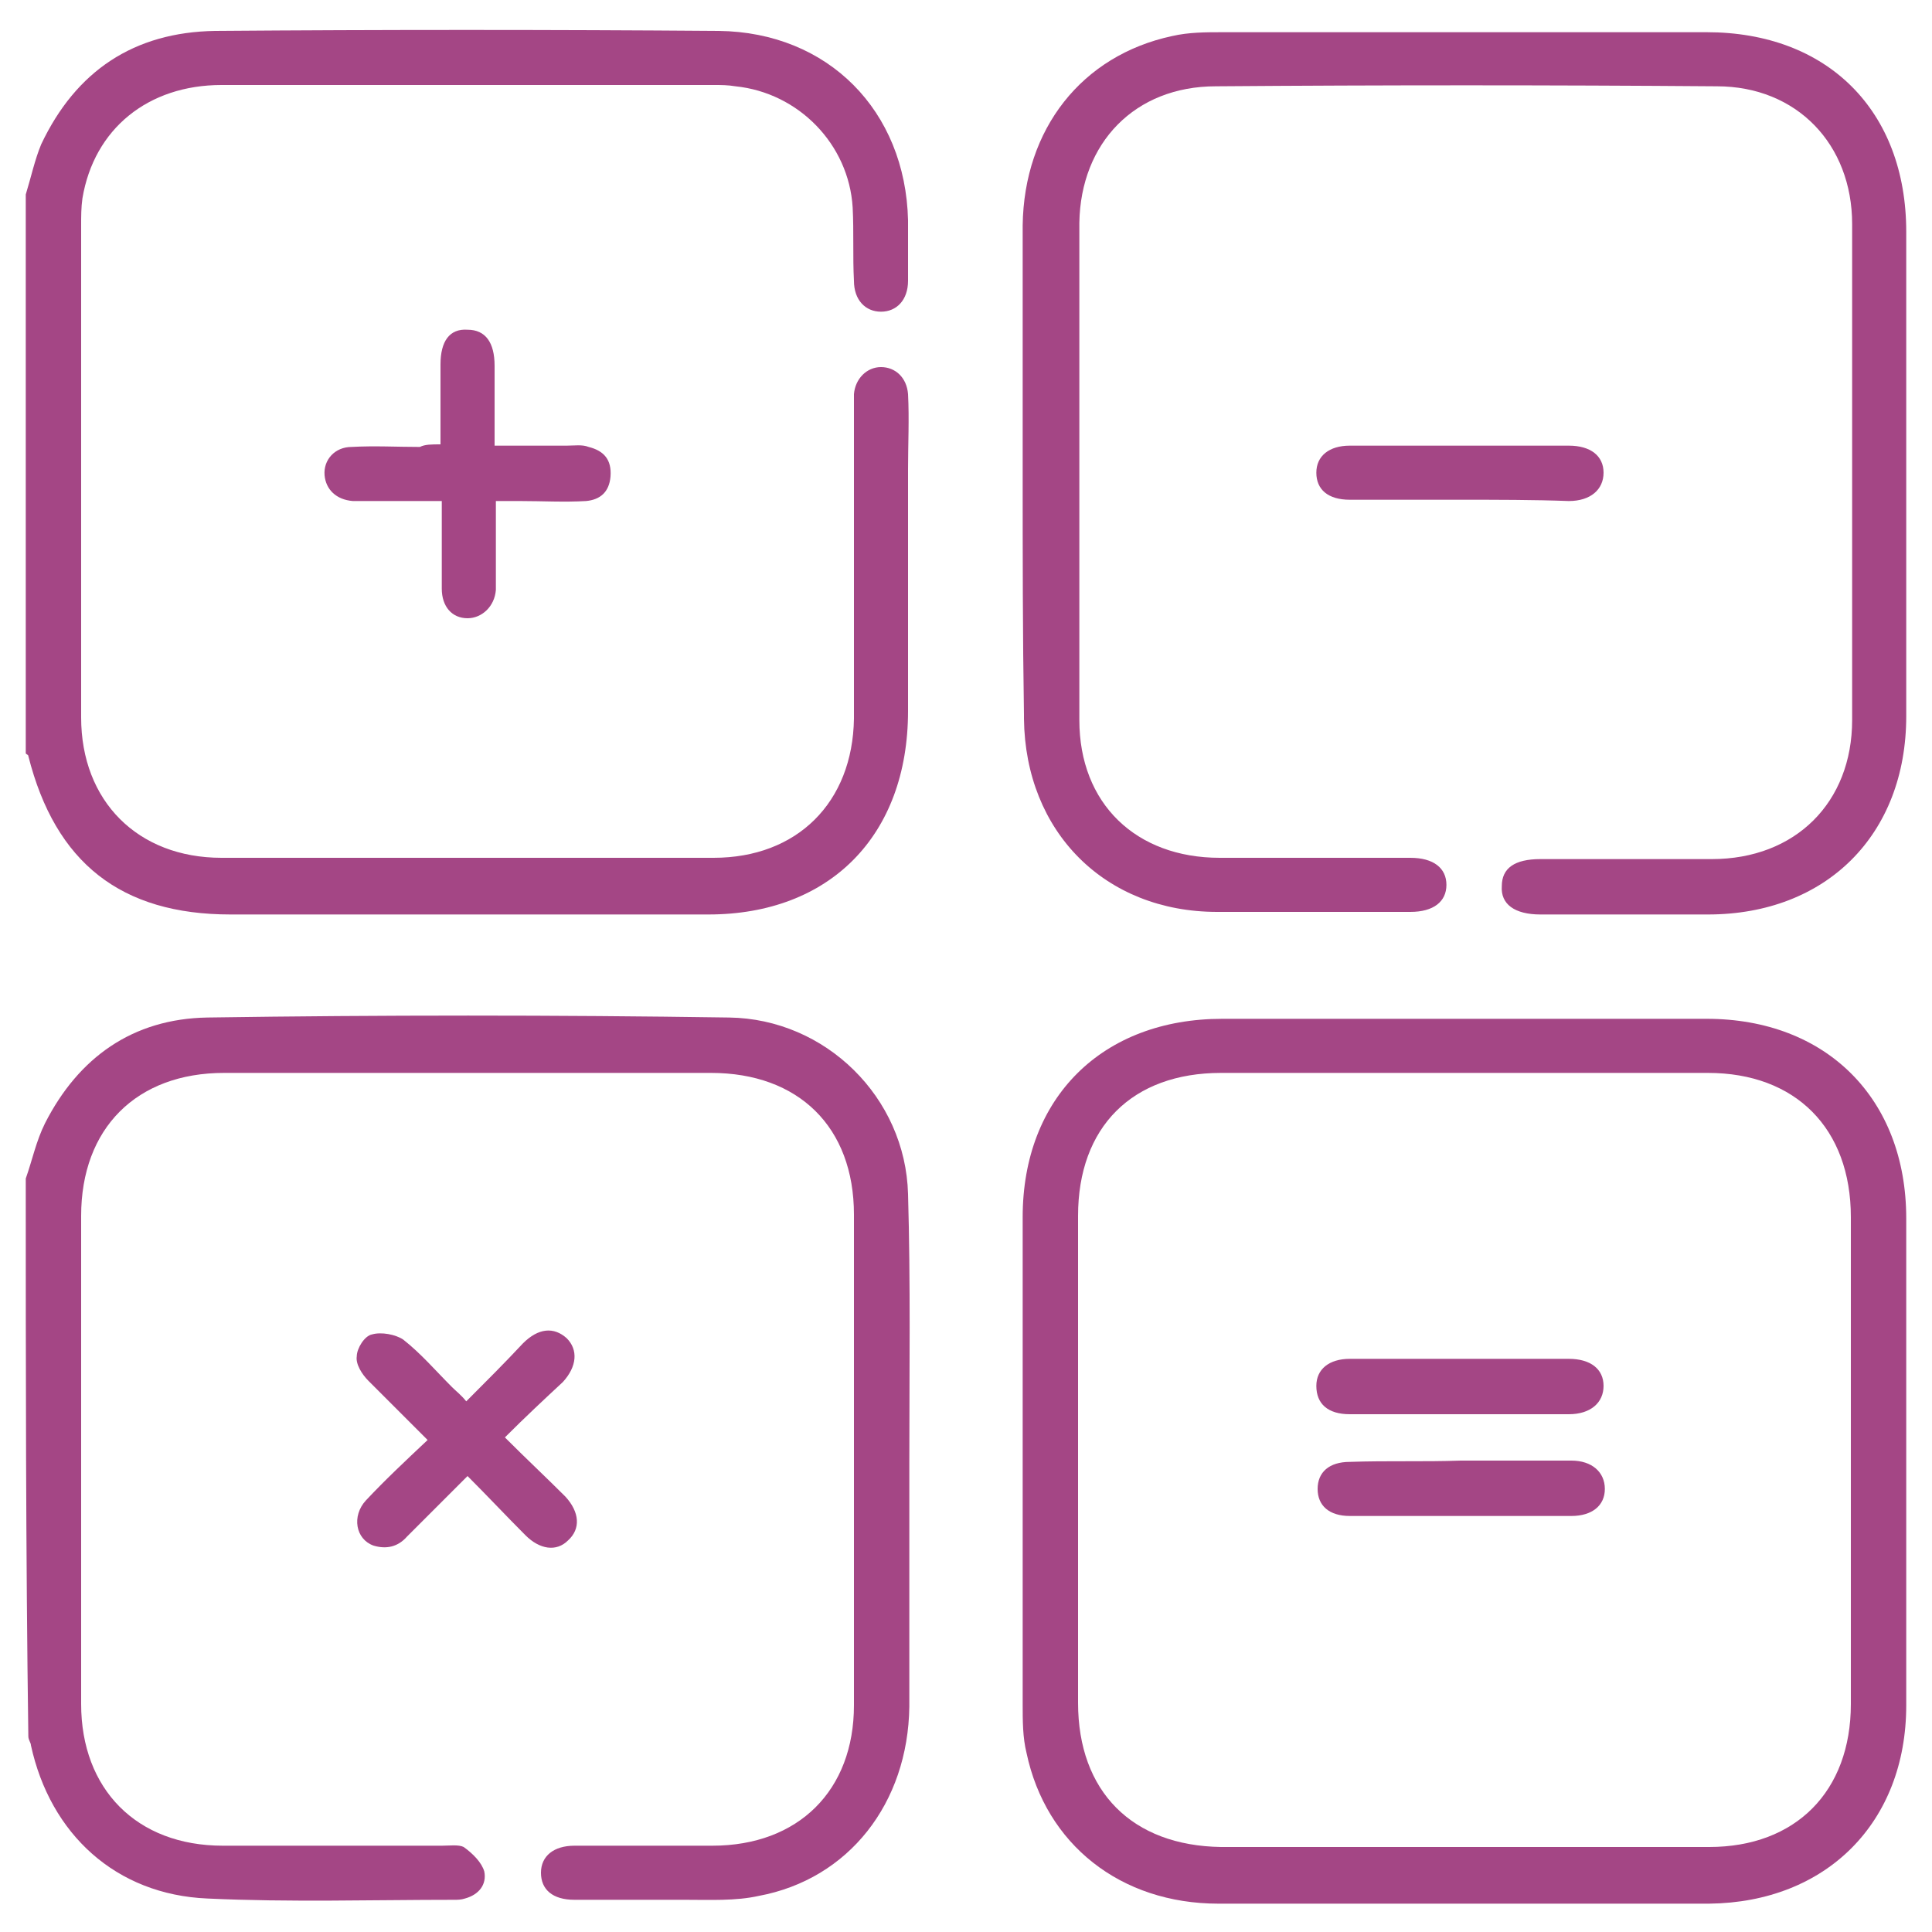
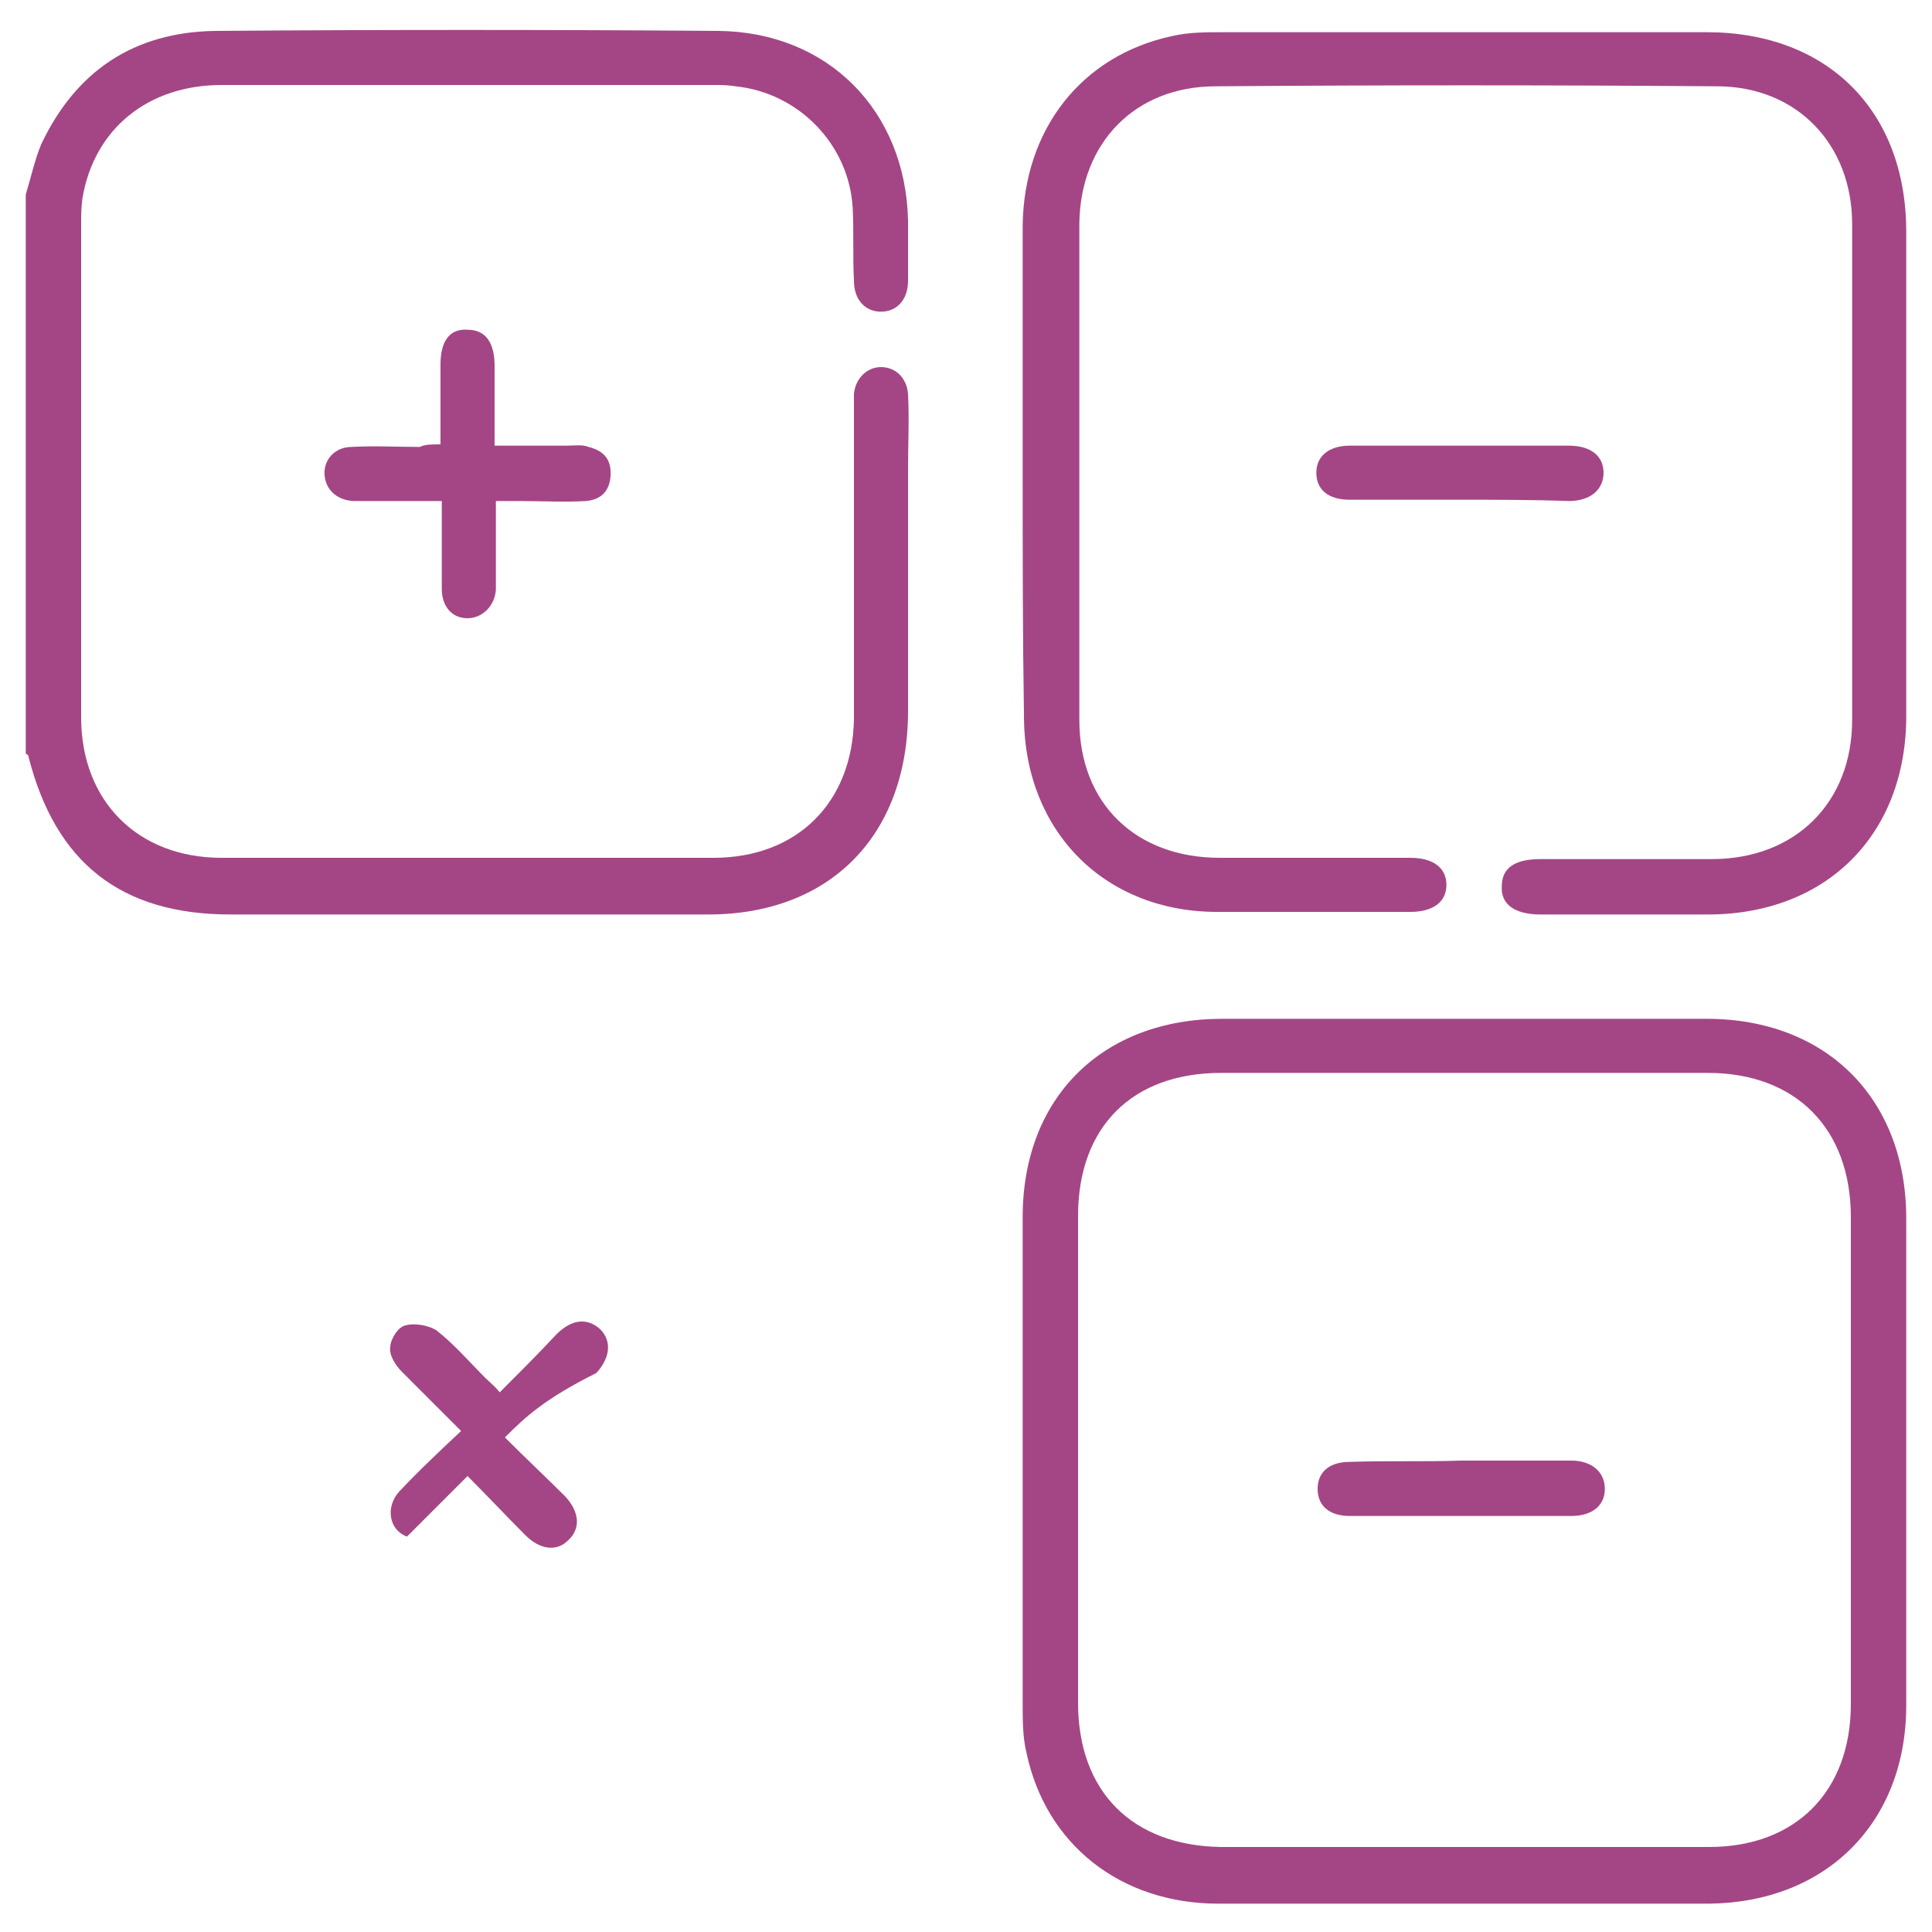
<svg xmlns="http://www.w3.org/2000/svg" version="1.1" id="Layer_1" x="0px" y="0px" viewBox="0 0 150 150" style="enable-background:new 0 0 150 150;" xml:space="preserve">
  <style type="text/css">
	.st0{fill:#A44685;}
</style>
  <g>
    <path class="st0" d="M2,15.1c0.4-1.3,0.7-2.7,1.2-3.9c2.7-5.7,7.2-8.7,13.5-8.8c13-0.1,26-0.1,39.1,0c8.5,0.1,14.5,6.2,14.7,14.7   c0,1.6,0,3.1,0,4.7c0,1.5-0.9,2.4-2.1,2.4c-1.2,0-2.1-0.9-2.1-2.4c-0.1-1.9,0-3.8-0.1-5.7c-0.3-4.9-4.2-8.9-9.1-9.4   c-0.6-0.1-1.1-0.1-1.7-0.1c-12.7,0-25.5,0-38.2,0c-5.7,0-9.9,3.4-10.8,8.8c-0.1,0.7-0.1,1.4-0.1,2.1c0,12.7,0,25.5,0,38.2   c0,6.5,4.4,10.9,10.9,10.9c12.7,0,25.5,0,38.2,0c6.5,0,10.8-4.3,10.9-10.8c0-7.9,0-15.9,0-23.8c0-0.5,0-1,0-1.4   c0.1-1.2,1-2.1,2.1-2.1c1.1,0,2,0.8,2.1,2.1c0.1,1.9,0,3.9,0,5.8c0,6.3,0,12.5,0,18.8C70.5,64.9,64.4,71,55,71   c-12.4,0-24.7,0-37.1,0C9.4,71,4.3,67,2.2,58.7c0-0.1-0.1-0.1-0.2-0.2C2,44,2,29.6,2,15.1z" />
-     <path class="st0" d="M2,91.5c0.5-1.4,0.8-2.9,1.5-4.3c2.6-5.1,6.8-8.1,12.6-8.2c13.5-0.2,27-0.2,40.5,0c7.5,0.1,13.7,6.2,13.9,13.7   c0.2,6.9,0.1,13.9,0.1,20.8c0,6.3,0,12.6,0,19c-0.1,7.5-4.7,13.4-11.7,14.7c-1.8,0.4-3.8,0.3-5.7,0.3c-2.9,0-5.7,0-8.6,0   c-1.7,0-2.6-0.8-2.6-2.1c0-1.3,1-2.1,2.6-2.1c3.6,0,7.1,0,10.7,0c6.7,0,11-4.3,11-10.9c0-12.7,0-25.4,0-38.1c0-6.8-4.3-11-11.1-11   c-12.6,0-25.2,0-37.8,0c-6.8,0-11.1,4.3-11.1,11.1c0,12.6,0,25.3,0,37.9c0,6.6,4.3,11,11,11c5.7,0,11.3,0,17,0   c0.6,0,1.3-0.1,1.7,0.1c0.7,0.5,1.4,1.2,1.6,1.9c0.2,1-0.4,1.8-1.5,2.1c-0.3,0.1-0.6,0.1-0.8,0.1c-6.4,0-12.8,0.2-19.2-0.1   c-7.1-0.3-12.2-5-13.7-11.9c0-0.2-0.2-0.4-0.2-0.7C2,120.4,2,106,2,91.5z" />
    <path class="st0" d="M79.4,113.3c0-6.3,0-12.5,0-18.8c0-9.3,6.2-15.4,15.5-15.4c12.5,0,25.1,0,37.6,0c9.3,0,15.5,6.2,15.5,15.5   c0,12.6,0,25.2,0,37.8c0,9.1-6.2,15.3-15.3,15.4c-12.7,0-25.4,0-38.1,0c-7.6,0-13.4-4.6-14.9-11.7c-0.3-1.2-0.3-2.5-0.3-3.8   C79.4,125.8,79.4,119.5,79.4,113.3z M83.7,113.2c0,6.3,0,12.6,0,19c0,6.9,4.2,11.1,11.1,11.2c12.6,0,25.3,0,37.9,0   c6.7,0,11-4.3,11-11.1c0-12.6,0-25.2,0-37.8c0-6.9-4.3-11.2-11.1-11.2c-12.6,0-25.2,0-37.8,0c-6.9,0-11.1,4.2-11.1,11.1   C83.7,100.7,83.7,106.9,83.7,113.2z" />
    <path class="st0" d="M79.4,36.6c0-6.4,0-12.7,0-19.1C79.5,10,84,4.3,91,2.8c1.3-0.3,2.6-0.3,4-0.3c12.5,0,25,0,37.5,0   c9.4,0,15.5,6.1,15.5,15.5c0,12.5,0,25.1,0,37.6c0,9.2-6.2,15.4-15.4,15.4c-4.3,0-8.6,0-13,0c-2,0-3.1-0.8-3-2.2c0-1.4,1-2.1,3-2.1   c4.4,0,8.8,0,13.3,0c6.5,0,10.9-4.4,10.9-10.8c0-12.8,0-25.7,0-38.5c0-6.2-4.3-10.7-10.5-10.7c-13-0.1-25.9-0.1-38.9,0   c-6.3,0-10.5,4.4-10.6,10.6c0,12.9,0,25.8,0,38.6c0,6.5,4.4,10.7,10.9,10.7c4.9,0,9.9,0,14.8,0c1.8,0,2.8,0.8,2.8,2.1   c0,1.3-1,2.1-2.8,2.1c-5,0-10,0-15,0c-8.7,0-14.9-6.2-15-15c0-0.1,0-0.2,0-0.3C79.4,49.3,79.4,43,79.4,36.6z" />
    <path class="st0" d="M34.2,34.5c0-2.2,0-4.2,0-6.2c0-1.8,0.7-2.8,2.1-2.7c1.4,0,2.1,1,2.1,2.8c0,2,0,4,0,6.2c1.9,0,3.7,0,5.6,0   c0.6,0,1.2-0.1,1.7,0.1c1.2,0.3,1.8,1,1.7,2.3c-0.1,1.2-0.8,1.8-1.9,1.9c-1.7,0.1-3.4,0-5.1,0c-0.6,0-1.1,0-1.9,0   c0,1.8,0,3.5,0,5.2c0,0.6,0,1.1,0,1.7c-0.1,1.3-1.1,2.2-2.2,2.2c-1.2,0-2-0.9-2-2.3c0-2.2,0-4.4,0-6.8c-1.8,0-3.5,0-5.2,0   c-0.6,0-1.1,0-1.7,0c-1.3-0.1-2.1-0.9-2.2-2c-0.1-1.2,0.8-2.2,2.1-2.2c1.8-0.1,3.5,0,5.3,0C33,34.5,33.5,34.5,34.2,34.5z" />
-     <path class="st0" d="M39.2,111.6c1.7,1.7,3.2,3.1,4.7,4.6c1.1,1.2,1.2,2.5,0.2,3.4c-0.9,0.9-2.2,0.7-3.3-0.4   c-1.5-1.5-2.9-3-4.5-4.6c-1.6,1.6-3.2,3.2-4.7,4.7c-0.7,0.8-1.6,1-2.6,0.7c-1.4-0.5-1.7-2.3-0.6-3.5c1.5-1.6,3.1-3.1,4.8-4.7   c-1.6-1.6-3.1-3.1-4.6-4.6c-0.5-0.5-1-1.3-0.9-1.9c0-0.6,0.6-1.6,1.2-1.7c0.7-0.2,1.8,0,2.4,0.4c1.4,1.1,2.5,2.4,3.8,3.7   c0.3,0.3,0.7,0.6,1.1,1.1c1.5-1.5,3-3,4.4-4.5c1.2-1.2,2.4-1.3,3.4-0.4c0.9,0.9,0.8,2.2-0.3,3.4C42.3,108.6,40.8,110,39.2,111.6z" />
+     <path class="st0" d="M39.2,111.6c1.7,1.7,3.2,3.1,4.7,4.6c1.1,1.2,1.2,2.5,0.2,3.4c-0.9,0.9-2.2,0.7-3.3-0.4   c-1.5-1.5-2.9-3-4.5-4.6c-1.6,1.6-3.2,3.2-4.7,4.7c-1.4-0.5-1.7-2.3-0.6-3.5c1.5-1.6,3.1-3.1,4.8-4.7   c-1.6-1.6-3.1-3.1-4.6-4.6c-0.5-0.5-1-1.3-0.9-1.9c0-0.6,0.6-1.6,1.2-1.7c0.7-0.2,1.8,0,2.4,0.4c1.4,1.1,2.5,2.4,3.8,3.7   c0.3,0.3,0.7,0.6,1.1,1.1c1.5-1.5,3-3,4.4-4.5c1.2-1.2,2.4-1.3,3.4-0.4c0.9,0.9,0.8,2.2-0.3,3.4C42.3,108.6,40.8,110,39.2,111.6z" />
    <path class="st0" d="M113.4,38.8c-2.9,0-5.7,0-8.6,0c-1.7,0-2.6-0.8-2.6-2.1c0-1.3,1-2.1,2.6-2.1c5.7,0,11.3,0,17,0   c1.7,0,2.7,0.8,2.7,2.1c0,1.3-1,2.2-2.7,2.2C119.1,38.8,116.2,38.8,113.4,38.8z" />
-     <path class="st0" d="M113.4,109.8c-2.9,0-5.7,0-8.6,0c-1.7,0-2.6-0.8-2.6-2.2c0-1.3,1-2.1,2.6-2.1c5.7,0,11.3,0,17,0   c1.7,0,2.7,0.8,2.7,2.1c0,1.3-1,2.2-2.7,2.2C119,109.8,116.2,109.8,113.4,109.8z" />
    <path class="st0" d="M113.4,113.4c2.9,0,5.7,0,8.6,0c1.6,0,2.6,0.9,2.6,2.2c0,1.3-1,2.1-2.6,2.1c-5.7,0-11.5,0-17.2,0   c-1.6,0-2.5-0.8-2.5-2.1c0-1.3,0.9-2.1,2.5-2.1C107.7,113.4,110.6,113.5,113.4,113.4z" />
  </g>
</svg>